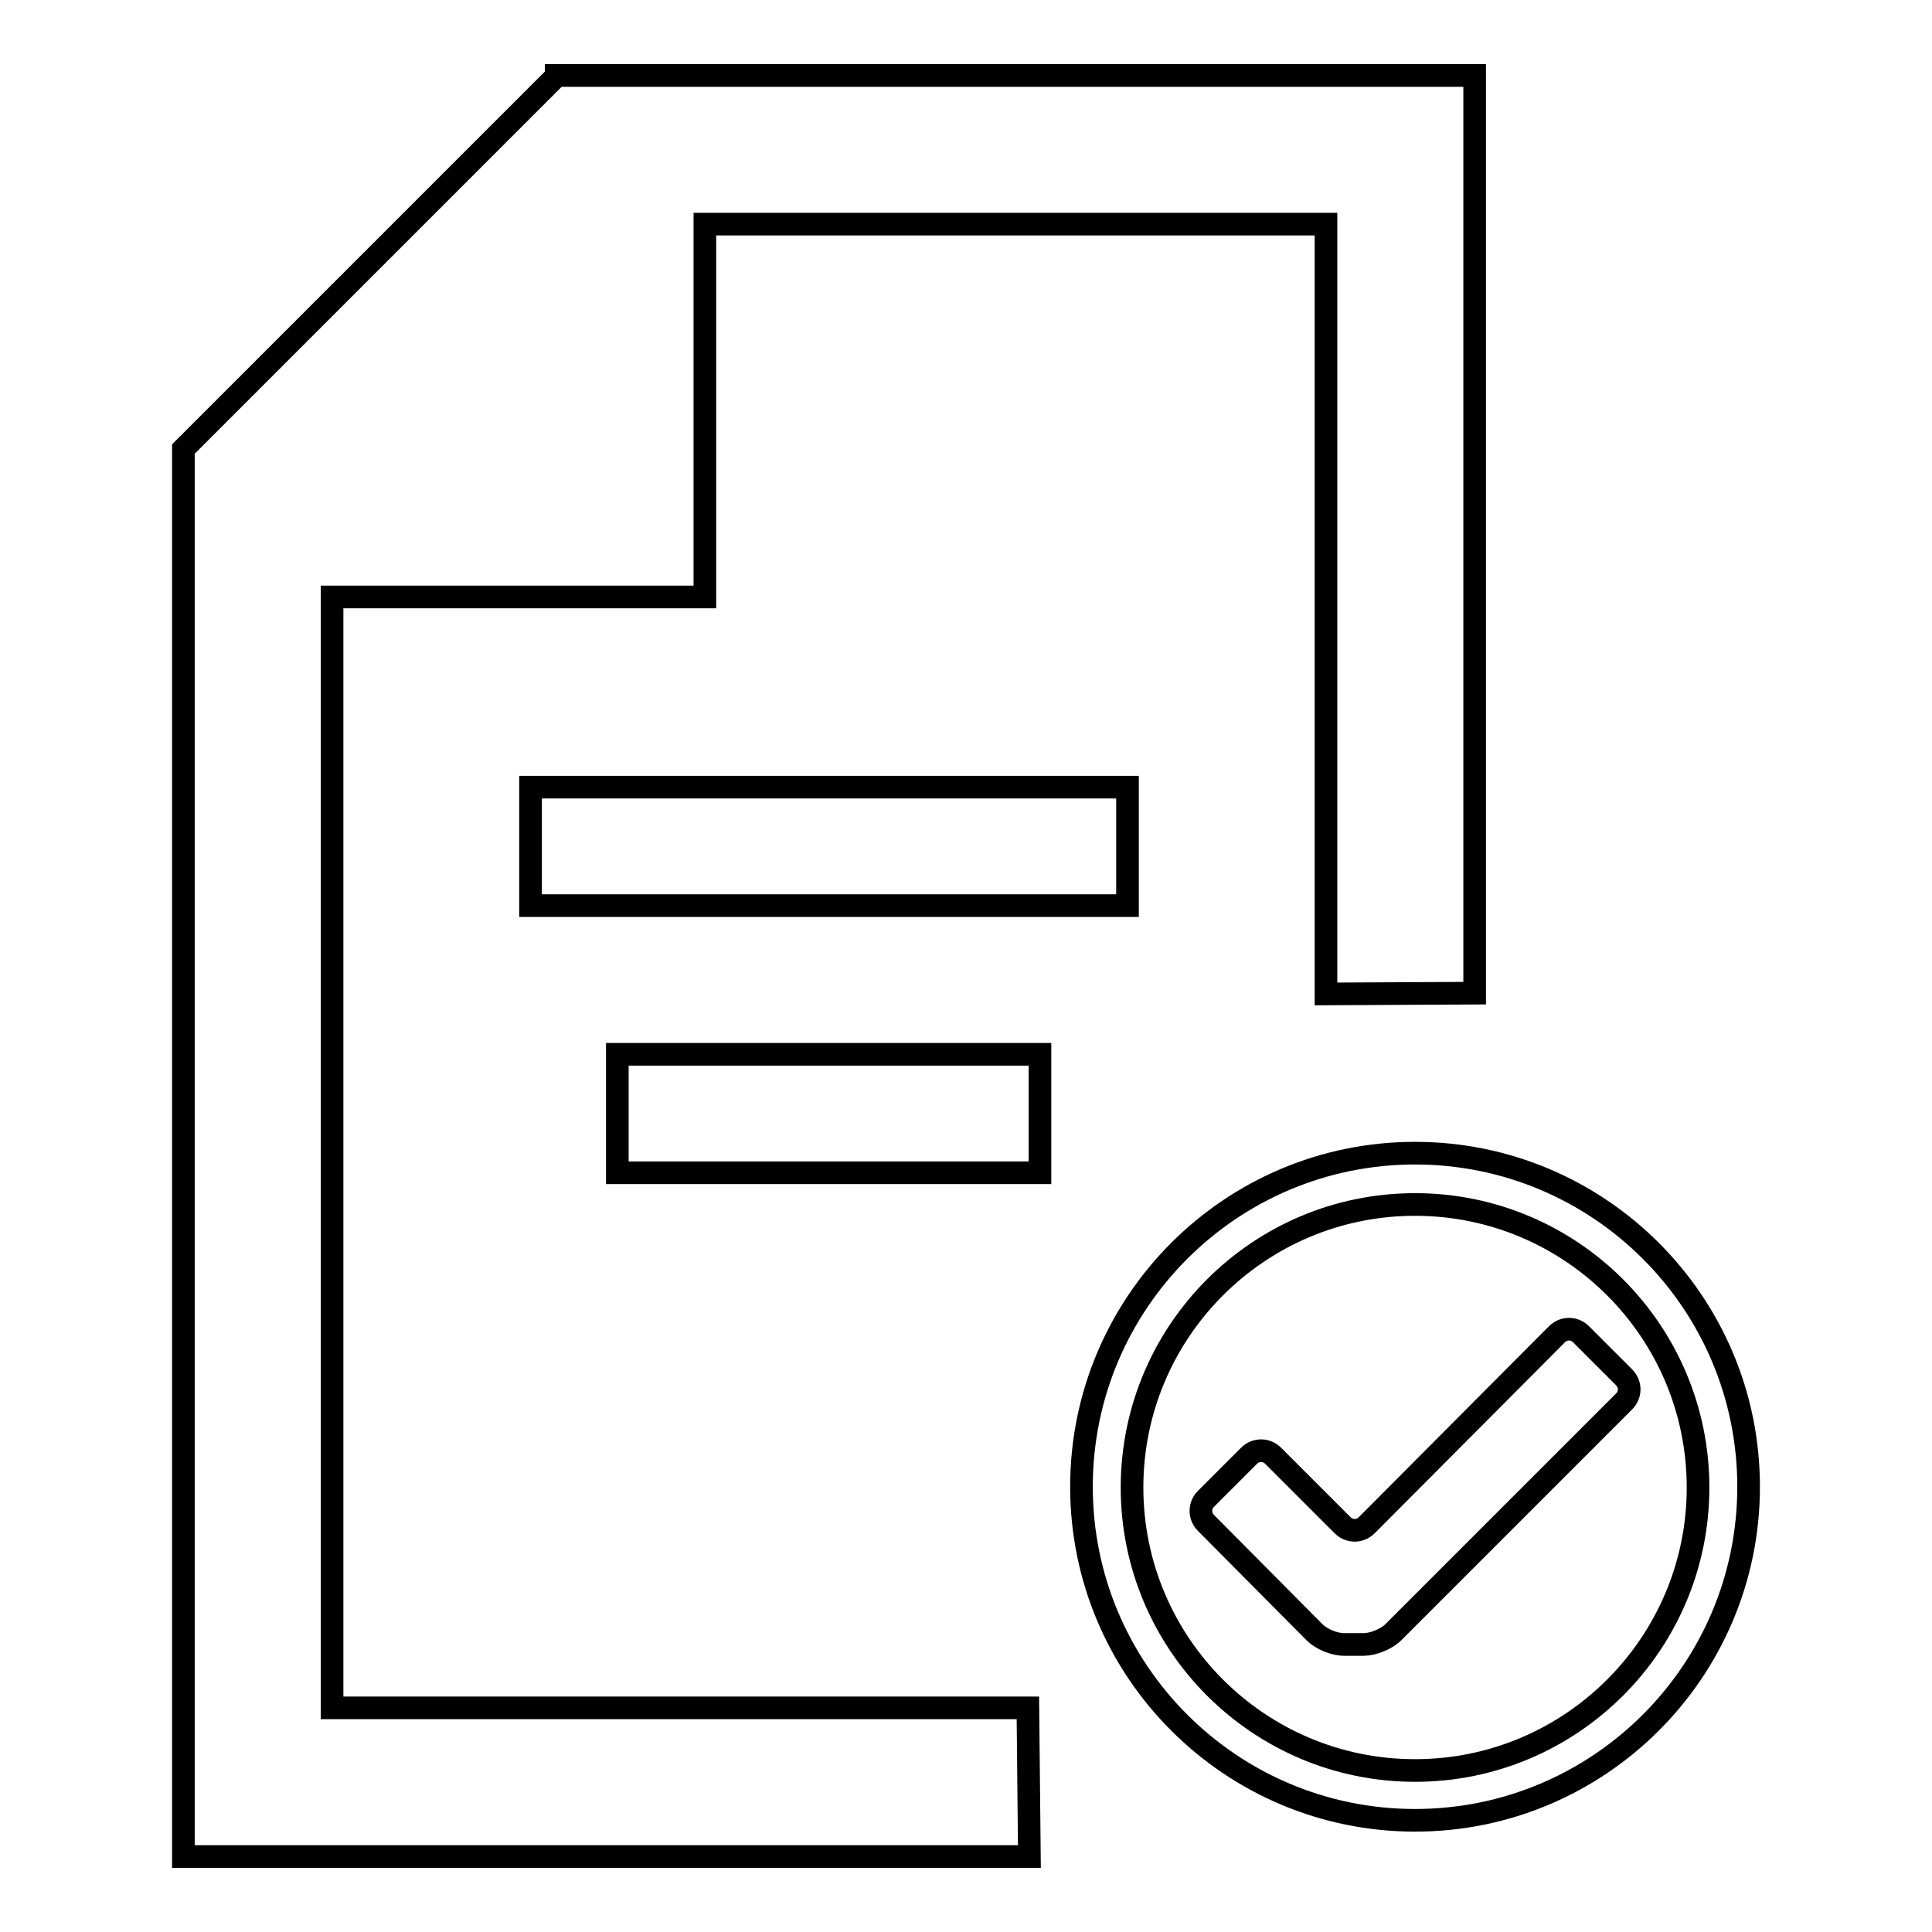
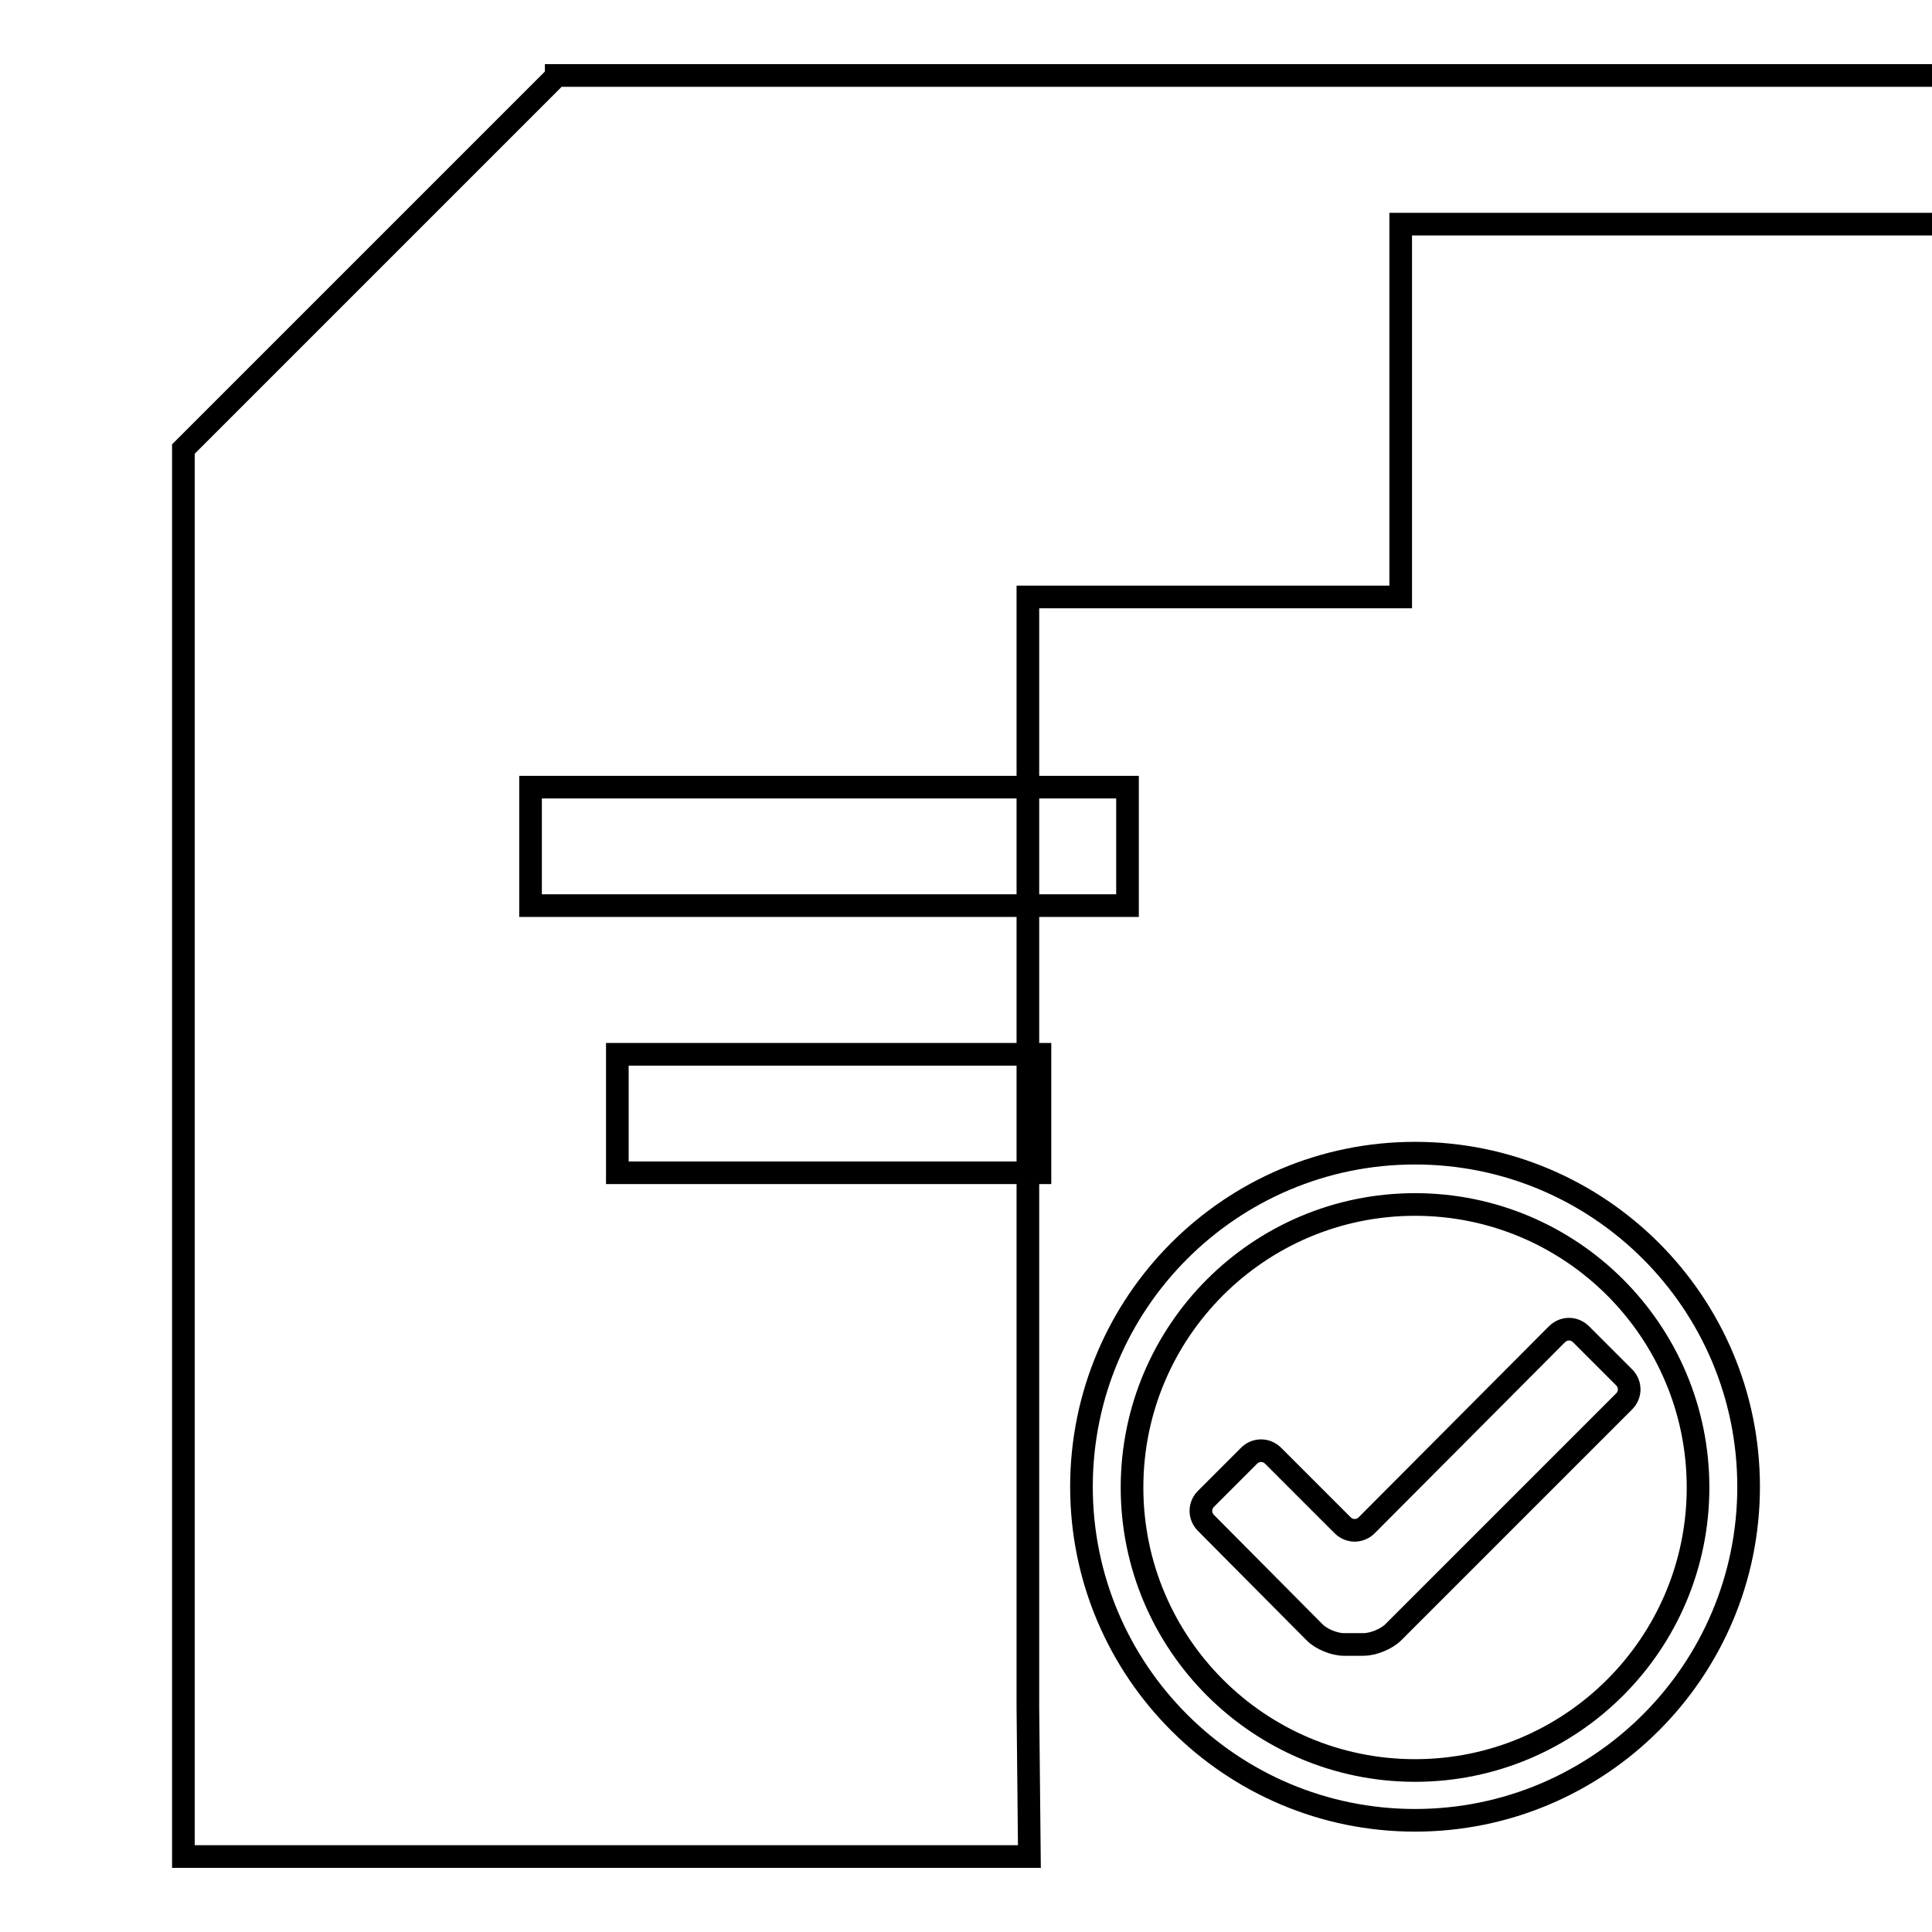
<svg xmlns="http://www.w3.org/2000/svg" version="1.1" x="0px" y="0px" viewBox="0 0 256 256" enable-background="new 0 0 256 256" xml:space="preserve">
  <g>
-     <path stroke-width="3" fill-opacity="0" stroke="#000000" d="M136.2,226.3H44V79.1h49.4V29.7h82.3v102l19.7-0.1V10H73.7v0.1L24.3,59.5V246h112.1L136.2,226.3z  M70.3,104.3h79.1V120H70.3V104.3z M81.8,139.7h56v15.7h-56V139.7z M187.5,152.8c-24.4,0-44.2,19.8-44.2,44.2 c0,24.4,19.8,44.2,44.2,44.2c24.4,0,44.2-19.8,44.2-44.2C231.7,172.6,211.9,152.8,187.5,152.8z M187.5,234.6 c-20.7,0-37.5-16.8-37.5-37.5c0-20.7,16.8-37.5,37.5-37.5c20.7,0,37.5,16.8,37.5,37.5C225,217.8,208.2,234.6,187.5,234.6z  M209.5,176.8c-0.9-0.9-2.3-0.9-3.2,0l-25.2,25.3c-0.9,0.9-2.3,0.9-3.2,0l-9.2-9.2c-0.9-0.9-2.3-0.9-3.2,0l-5.7,5.7 c-0.9,0.9-0.9,2.3,0,3.2l14.4,14.5c0.9,0.9,2.6,1.6,3.9,1.6h2.6c1.2,0,3-0.7,3.9-1.6l30.6-30.6c0.9-0.9,0.9-2.3,0-3.2L209.5,176.8z " />
+     <path stroke-width="3" fill-opacity="0" stroke="#000000" d="M136.2,226.3V79.1h49.4V29.7h82.3v102l19.7-0.1V10H73.7v0.1L24.3,59.5V246h112.1L136.2,226.3z  M70.3,104.3h79.1V120H70.3V104.3z M81.8,139.7h56v15.7h-56V139.7z M187.5,152.8c-24.4,0-44.2,19.8-44.2,44.2 c0,24.4,19.8,44.2,44.2,44.2c24.4,0,44.2-19.8,44.2-44.2C231.7,172.6,211.9,152.8,187.5,152.8z M187.5,234.6 c-20.7,0-37.5-16.8-37.5-37.5c0-20.7,16.8-37.5,37.5-37.5c20.7,0,37.5,16.8,37.5,37.5C225,217.8,208.2,234.6,187.5,234.6z  M209.5,176.8c-0.9-0.9-2.3-0.9-3.2,0l-25.2,25.3c-0.9,0.9-2.3,0.9-3.2,0l-9.2-9.2c-0.9-0.9-2.3-0.9-3.2,0l-5.7,5.7 c-0.9,0.9-0.9,2.3,0,3.2l14.4,14.5c0.9,0.9,2.6,1.6,3.9,1.6h2.6c1.2,0,3-0.7,3.9-1.6l30.6-30.6c0.9-0.9,0.9-2.3,0-3.2L209.5,176.8z " />
  </g>
</svg>